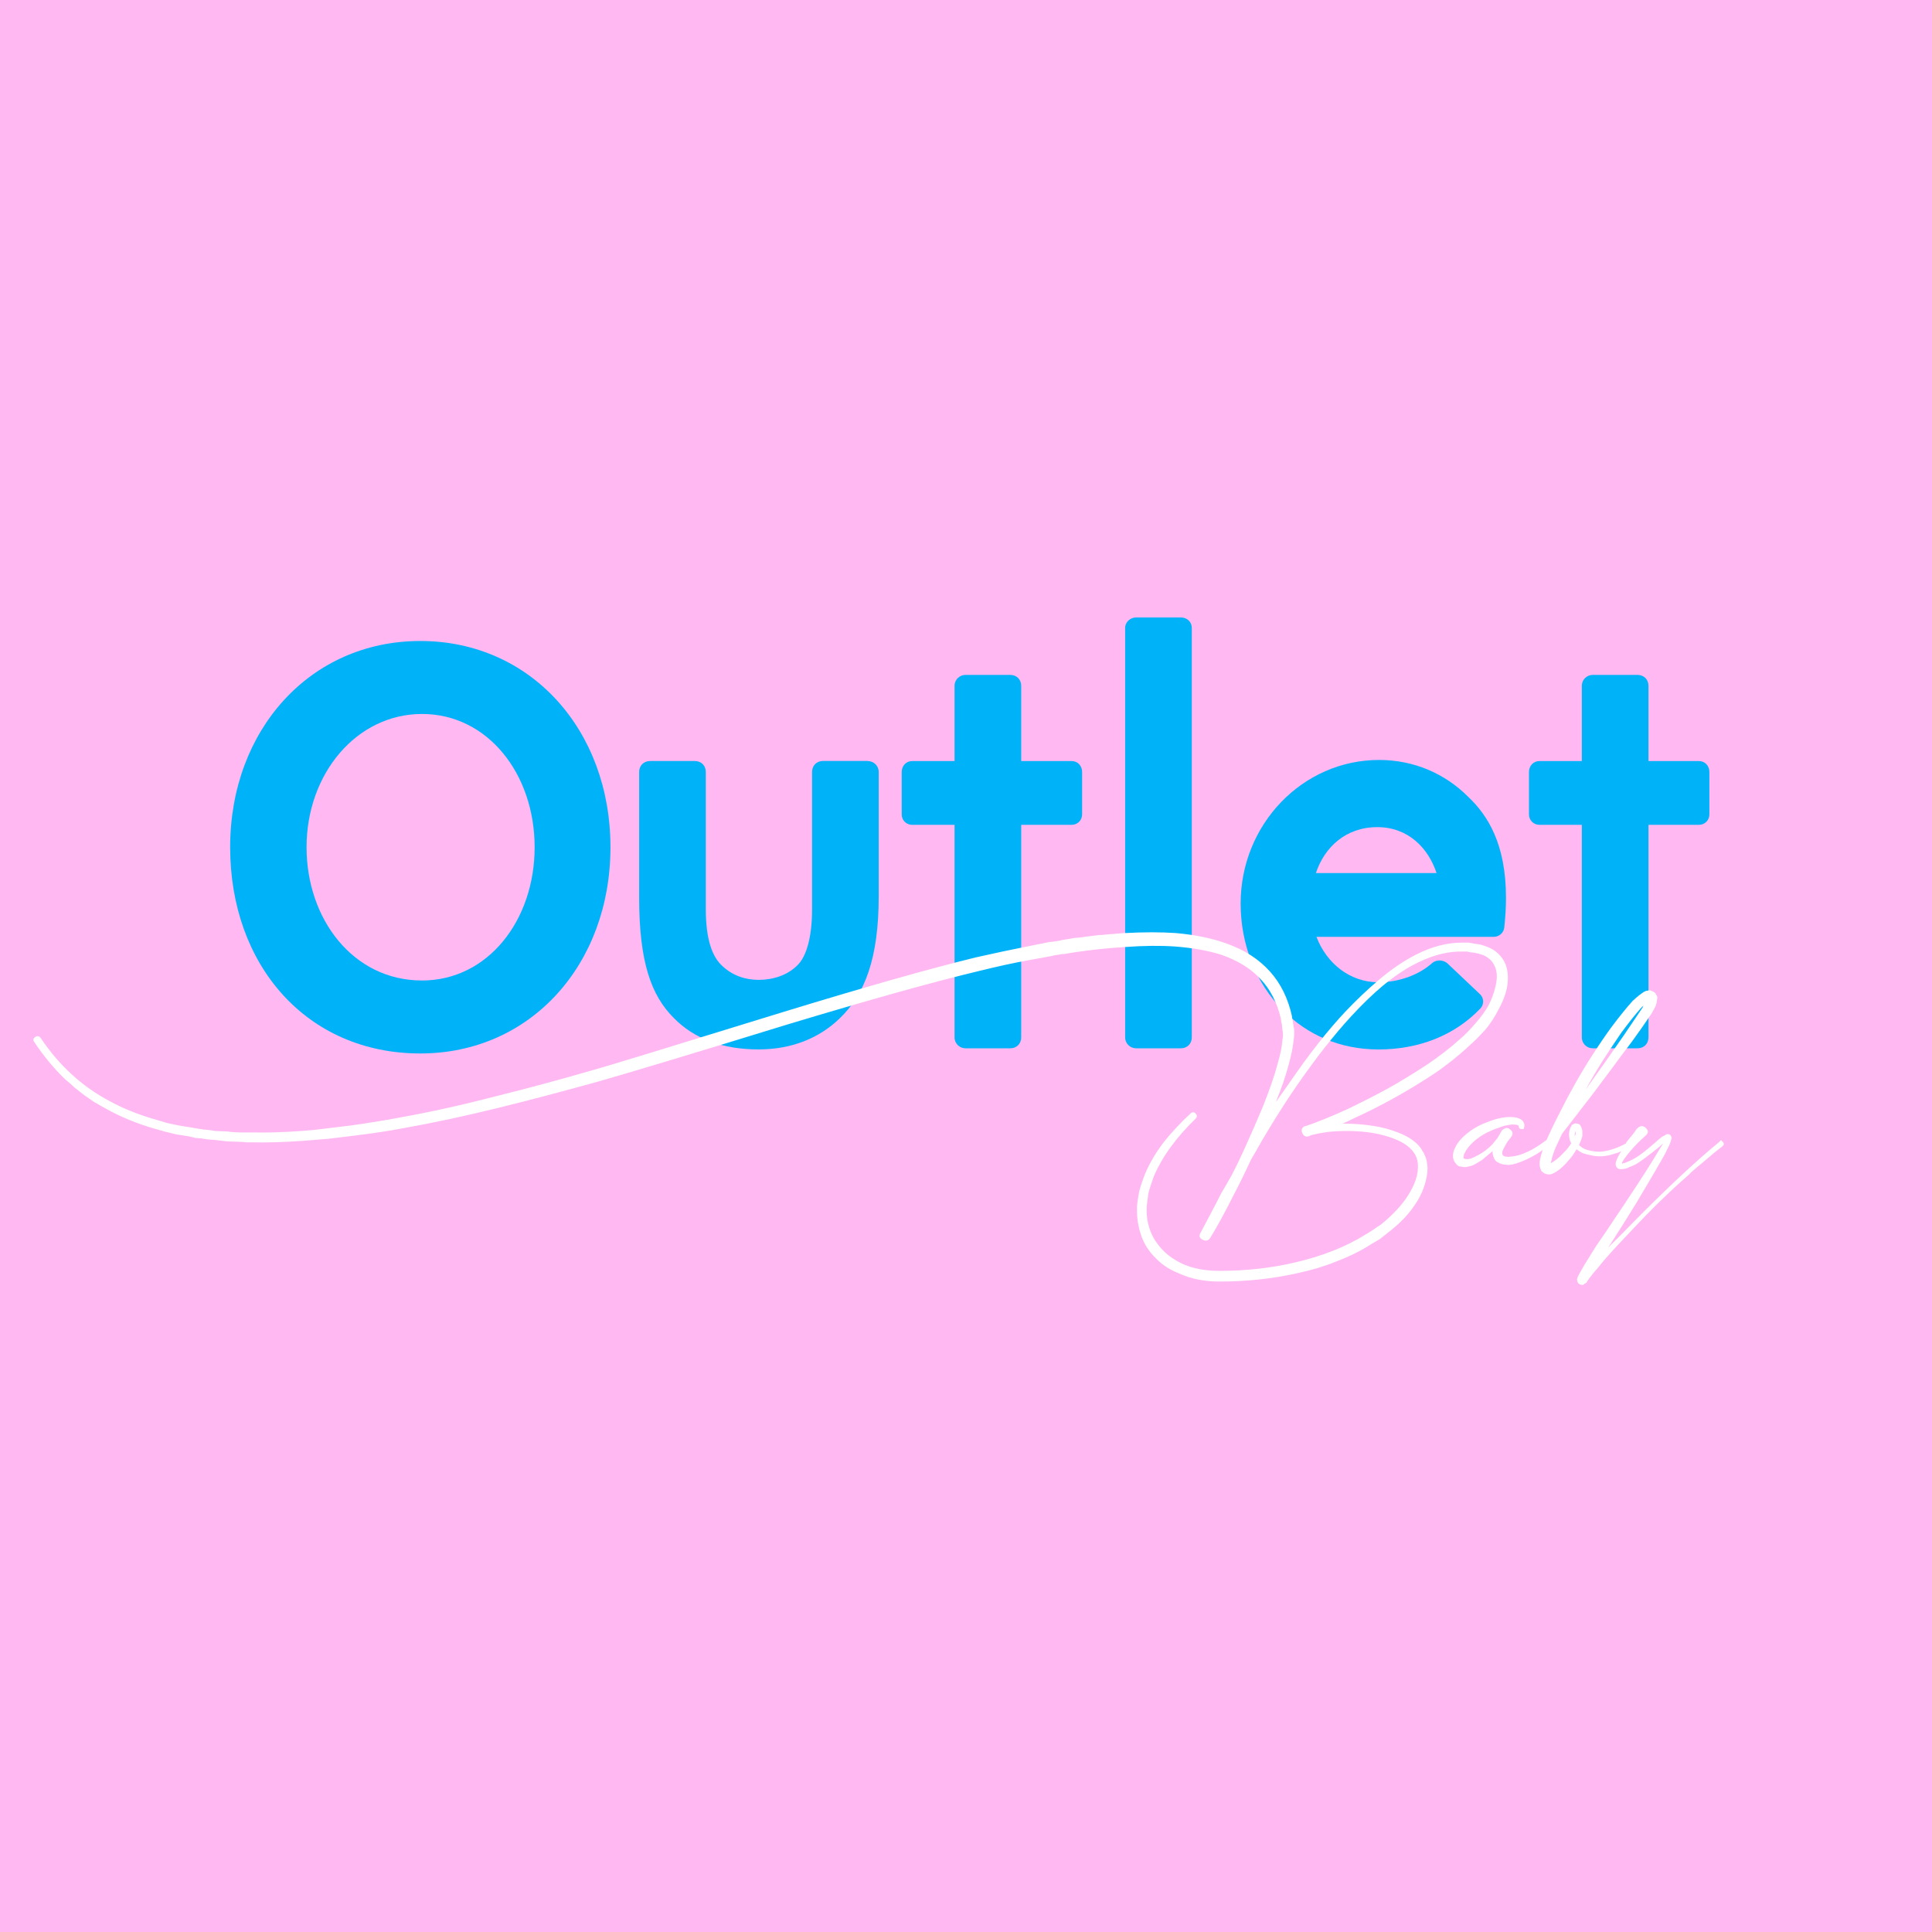
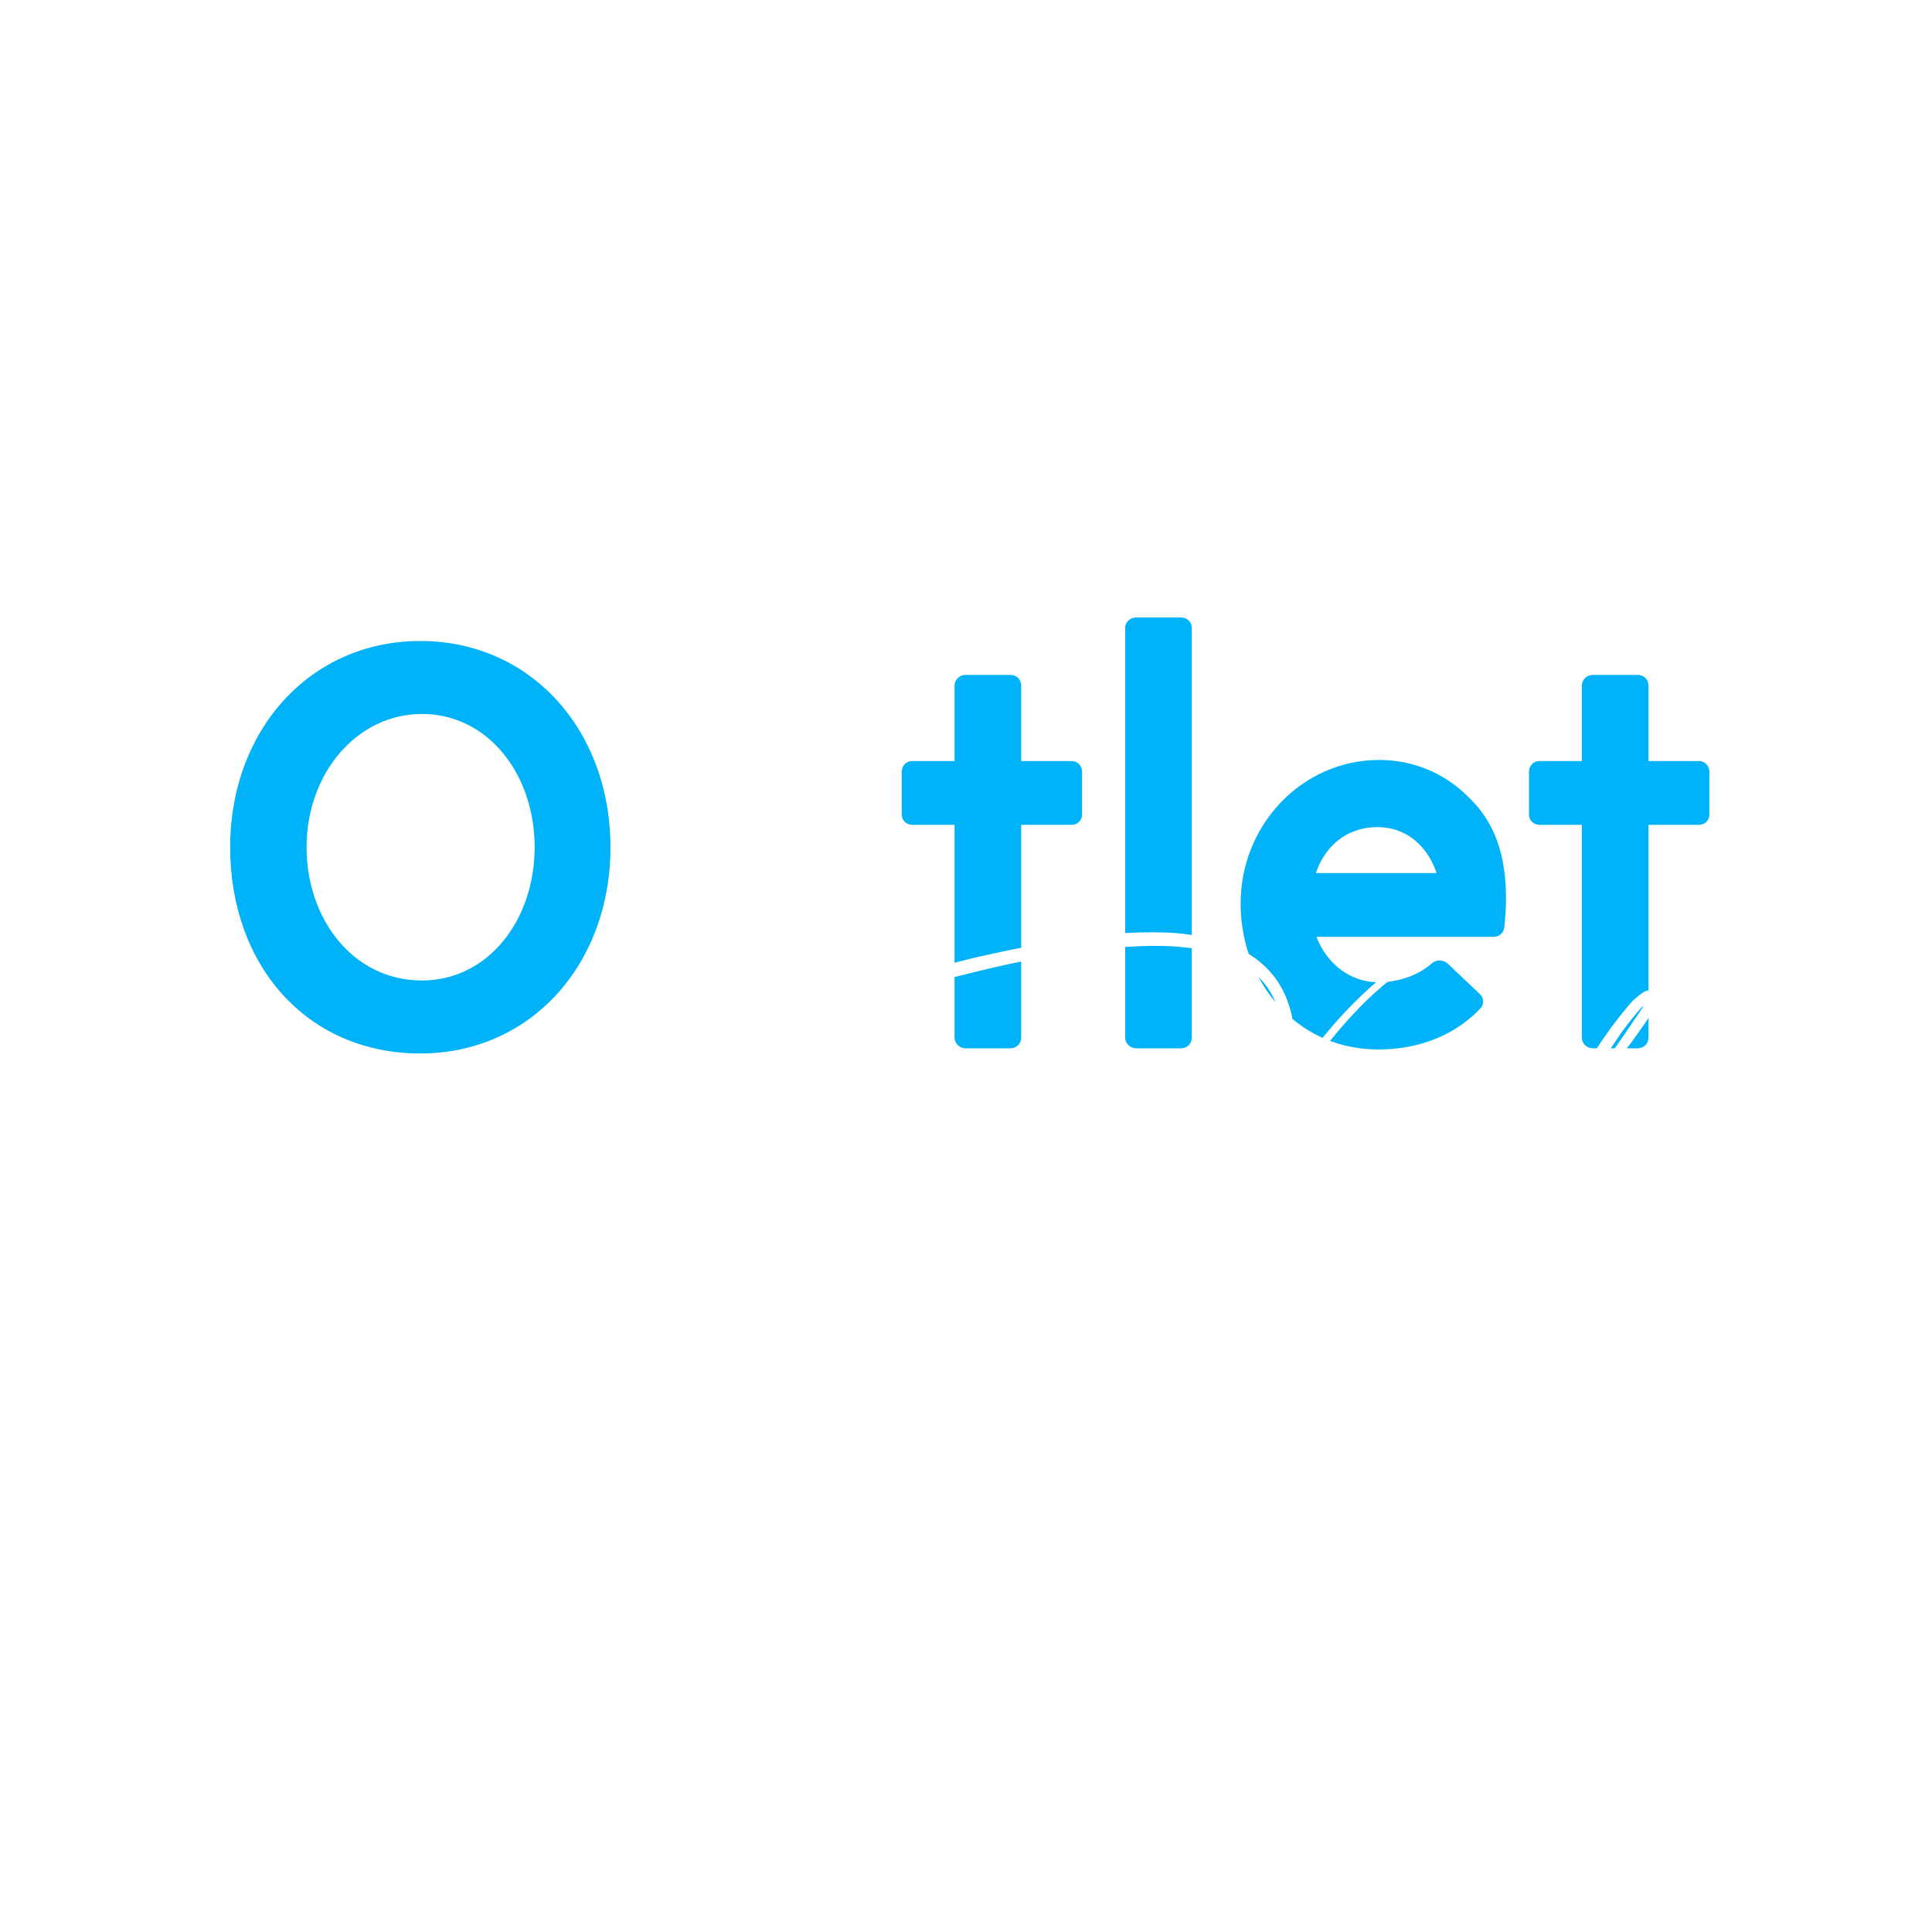
<svg xmlns="http://www.w3.org/2000/svg" version="1.1" id="Camada_1" x="0px" y="0px" viewBox="0 0 4000 4000" style="enable-background:new 0 0 4000 4000;" xml:space="preserve">
  <style type="text/css">

	.st0{fill:#FFB8F2;}

	.st1{fill:#00B3F9;}

	.st2{fill:#FFFFFF;}

</style>
-   <rect id="XMLID_9_" class="st0" width="4000" height="4000" />
  <g id="XMLID_3_">
-     <path id="XMLID_15_" class="st1" d="M1796.7,1575.7c11.9,0,22.6,9.5,22.6,22.6v256.9c0,128.4-28.5,203.4-80.9,253.3    c-41.6,40.4-98.7,64.2-167.7,64.2c-73.7,0-133.2-21.4-176-65.4c-46.4-46.4-71.4-115.4-71.4-248.6v-260.5c0-13.1,9.5-22.6,22.6-22.6    h92.8c13.1,0,22.6,9.5,22.6,22.6v284.3c0,61.8,13.1,98.7,34.5,117.7c20.2,19,46.4,28.5,74.9,28.5c29.7,0,60.7-9.5,82.1-32.1    c16.7-17.8,28.5-55.9,28.5-114.2v-284.3c0-13.1,9.5-22.6,22.6-22.6H1796.7z" />
    <path id="XMLID_17_" class="st1" d="M1866.9,1598.3c0-13.1,9.5-22.6,21.4-22.6h88v-155.8c0-13.1,10.7-22.6,22.6-22.6h92.8    c13.1,0,22.6,9.5,22.6,22.6v155.8h104.7c11.9,0,21.4,9.5,21.4,22.6v88c0,11.9-9.5,21.4-21.4,21.4h-104.7v440.1    c0,13.1-9.5,22.6-22.6,22.6h-92.8c-11.9,0-22.6-9.5-22.6-22.6v-440.1h-88c-11.9,0-21.4-9.5-21.4-21.4V1598.3z" />
    <path id="XMLID_19_" class="st1" d="M2329.5,1299.8c0-11.9,10.7-21.4,22.6-21.4h92.8c13.1,0,22.6,9.5,22.6,21.4v848    c0,13.1-9.5,22.6-22.6,22.6h-92.8c-11.9,0-22.6-9.5-22.6-22.6V1299.8z" />
    <path id="XMLID_21_" class="st1" d="M2725.6,1939.7c21.4,55.9,70.2,94,128.4,94c42.8,0,84.4-15.5,111.8-40.4    c9.5-7.1,22.6-5.9,30.9,1.2l67.8,64.2c8.3,8.3,8.3,21.4,0,29.7c-52.3,54.7-126.1,84.4-210.5,84.4c-78.5,0-147.5-29.7-198.6-82.1    c-54.7-54.7-86.8-134.4-86.8-220c0-164.1,128.4-297.3,286.6-297.3c72.5,0,136.8,28.5,184.3,76.1c40.4,38.1,78.5,97.5,78.5,209.3    c0,20.2-1.2,39.2-3.6,61.8c-1.2,10.7-10.7,19-21.4,19H2725.6z M2724.4,1807.6h249.8c-16.7-51.1-58.3-95.1-122.5-95.1    C2786.2,1712.5,2742.2,1754.1,2724.4,1807.6z" />
    <path id="XMLID_24_" class="st1" d="M3165.6,1598.3c0-13.1,9.5-22.6,21.4-22.6h88v-155.8c0-13.1,10.7-22.6,22.6-22.6h92.8    c13.1,0,22.6,9.5,22.6,22.6v155.8h104.7c11.9,0,21.4,9.5,21.4,22.6v88c0,11.9-9.5,21.4-21.4,21.4H3413v440.1    c0,13.1-9.5,22.6-22.6,22.6h-92.8c-11.9,0-22.6-9.5-22.6-22.6v-440.1h-88c-11.9,0-21.4-9.5-21.4-21.4V1598.3z" />
    <path id="XMLID_4_" class="st1" d="M870.2,1327.1c228.4,0,393.7,184.3,393.7,427c0,242.6-165.3,427-393.7,427    c-235.5,0-393.7-183.2-393.7-427C476.5,1511.5,641.9,1327.1,870.2,1327.1z M873.8,2030c135.6,0,233.1-123.7,233.1-275.9    c0-152.2-97.5-275.9-233.1-275.9s-239.1,123.7-239.1,275.9C634.7,1902.8,731.1,2030,873.8,2030z" />
  </g>
  <g id="XMLID_2_">
    <path id="XMLID_5_" class="st2" d="M3117.4,1997.2c5.2,14.5,5.9,31.1,2.2,49.7c-3,13.8-8.9,28.6-17.7,44.5    c-7.4,14.5-16.3,28-26.6,40.4c-13.3,14.5-24.4,25.5-33.2,33.1c-22.9,21.4-47.6,41.1-74.2,59c-27.3,17.9-54.7,34.5-82,49.7    c-28.8,15.9-56.9,30-84.2,42.4c-8.1,4.2-15.5,7.6-22.2,10.4c2.9,0,5.9,0,8.9,0c31,0.7,58.3,4.1,82,10.3c14.8,4.2,27.7,9,38.8,14.5    c14.8,7.6,25.8,16.6,33.2,26.9c0,0.7,1.8,3.8,5.5,9.3c0.7,1.4,2.2,4.8,4.4,10.3c1.5,5.5,2.2,9,2.2,10.4c0.7,4.8,1.1,8.3,1.1,10.3    c0,11.7-2.6,25.2-7.8,40.4c-4.4,12.4-10.7,24.5-18.8,36.2c-7.4,11-15.9,21.4-25.5,31c-9.6,9.7-20,18.6-31,26.9    c-1.5,1.4-6.6,5.5-15.5,12.4c-10.3,6.2-16.3,9.7-17.7,10.4c-21.4,13.8-45.8,25.9-73.1,36.2c-23.6,9.7-49.9,17.6-78.7,23.8    c-51.7,11.7-106,17.6-162.9,17.6c-31,0-58.7-5.5-83.1-16.6c-14-5.5-26.2-12.4-36.6-20.7c-11.1-9-20.7-19.3-28.8-31    c-7.4-11-12.9-23.5-16.6-37.3c-3.7-13.8-5.5-26.9-5.5-39.3v-5.2v-5.2c0.7-5.5,1.1-9,1.1-10.4c1.5-10.3,2.6-16.9,3.3-19.7    c2.2-9.7,6.3-22.1,12.2-37.3c9.6-22.8,22.9-45.2,39.9-67.3c15.5-19.3,33.6-38.6,54.3-58c3.7-3.4,7.2-3.4,10.5,0    c3.3,3.5,3.5,6.9,0.6,10.3c-41.4,40-70.5,80.4-87.5,121.1c-5.2,14.5-8.9,26.2-11.1,35.2c0,2.1-0.8,7.9-2.2,17.6    c0,1.4-0.2,3.1-0.6,5.2c-0.4,2.1-0.5,3.5-0.5,4.1v4.1v4.1c0,11.7,1.8,23.5,5.5,35.2c3.7,11.7,8.8,22.1,15.5,31    c6.7,9.7,14.8,18.3,24.4,25.9c8.9,6.9,19.2,13.1,31,18.6c21.4,9,46.2,13.5,74.2,13.5c55.4,0,107.8-5.9,157.3-17.6    c56.1-13.1,104.1-32.1,144-56.9c1.5-0.7,7-4.1,16.6-10.3c8.9-6.2,14-9.7,15.5-10.3c10.3-8.3,19.6-16.6,27.7-24.8    c19.2-19.3,33.2-39.3,42.1-60c5.2-12.4,7.8-23.5,7.8-33.1c0.7-11.7-1.8-22.1-7.8-31s-14.8-16.5-26.6-22.8    c-10.3-5.5-22.2-10-35.5-13.5c-22.2-6.2-48-9.3-77.6-9.3c-14,0-27.3,0.7-39.9,2.1c-4.4,0.7-10.7,1.7-18.8,3.1    c-5.9,1.4-10.3,2.4-13.3,3.1c-0.8,0-1.5,0.2-2.2,0.5c-0.8,0.3-1.5,0.9-2.2,1.5c-7.4,2.8-12.6,0.7-15.5-6.2s-0.7-11.7,6.7-14.5h1.1    c24.4-8.3,53.2-20,86.4-35.2c28.8-13.8,56.5-27.9,83.1-42.4c25.8-14.5,52.4-30.7,79.8-48.6c25.8-17.3,49.9-35.9,72-55.9    c8.1-6.9,18.5-17.6,31-32.1c9.6-11,18.1-22.8,25.5-35.2c6.6-13.1,11.4-26.2,14.4-39.3c3.7-15.2,3.7-27.9,0-38.3    c-2.2-6.2-5.5-11.7-10-16.6c-4.4-4.1-9.6-7.6-15.5-10.3c-3-0.7-6.3-1.7-10-3.1c-0.7,0-2.4-0.3-5-1s-4.6-1-6.1-1    c-0.8,0-2.4-0.2-5-0.5c-2.6-0.3-4.6-0.9-6.1-1.6c-5.9,0-9.6,0-11.1,0c-27.3-0.7-56.5,6.2-87.5,20.7c-25.1,11.7-50.6,28.3-76.5,49.7    c-21.4,17.9-43.2,39-65.4,63.1c-36.2,39.3-73.9,87.3-113,143.9c-31.8,46.2-63.5,97.6-95.3,154.2c-11.1,24.2-23.3,49-36.6,74.5    c-17.7,35.2-33.6,64.2-47.6,86.9c-3.7,5.5-8.5,6.9-14.4,4.1c-6.7-2.8-8.9-6.9-6.7-12.4c0-1.4,0.4-2.1,1.1-2.1    c28.1-53.1,42.1-80,42.1-80.7c7.4-12.4,15.1-25.9,23.3-40.4c8.9-17.3,17.4-34.8,25.5-52.8c14-31,27-60.7,38.8-89    c14-35.2,24.4-65.5,31-91.1c5.2-17.9,8.1-33.1,8.9-45.5c1.5-6.9,1.5-14.1,0-21.7c0-0.7-0.2-2.4-0.6-5.2s-0.5-4.8-0.5-6.2    c-0.8-1.4-1.1-2.8-1.1-4.1c-0.8-3.4-1.1-5.9-1.1-7.3c-8.1-33.8-22.2-61-42.1-81.8c-19.9-21.4-46.5-37.9-79.8-49.7    c-28.1-9-60.6-14.8-97.5-17.6c-30.3-2.1-64.3-1.7-101.9,1c-34,2.1-67.6,5.5-100.8,10.3l-13.3,2.1l-12.2,2.1c-2.2,0-4.4,0.2-6.7,0.5    s-4.3,0.7-6.1,1s-4.1,0.7-6.7,1s-4.6,0.9-6.1,1.5c-26.6,4.8-43.6,8-51,9.3c-27.3,4.8-60.6,12.1-99.7,21.7    c-95.3,22.8-227.5,59.7-396.7,110.7c-192.8,59.3-324.3,99-394.5,119c-72.4,20-139.2,37.6-200.5,52.8    c-72.4,17.9-140,32.4-202.8,43.5c-28.8,5.5-63.2,10.7-103,15.5c-33.3,4.1-50.2,6.2-51,6.2l-26.6,2.1l-25.5,2.1    c-39.9,2.8-75,3.8-105.3,3.1h-13.3c-1.5-0.7-5.5-1-12.2-1c-1.5,0-5.4-0.2-11.6-0.5c-6.3-0.3-11.3-0.5-15-0.5l-26.6-3.1    c-2.2,0-4.8-0.2-7.8-0.5c-3-0.3-6.1-0.7-9.4-1c-3.3-0.3-6.1-0.9-8.3-1.5l-13.3-1l-12.2-3.1l-13.3-2.1l-6.6-1l-6.6-1l-25.5-6.2    l-25.5-7.3c-34.7-10.3-66.9-23.8-96.4-40.4l-11.1-6.2c-6.7-4.1-10.3-6.2-11.1-6.2l-21-14.5l-21.1-16.5c-0.8-0.7-3.7-3.5-8.9-8.3    l-10-8.3c-23.6-22.8-45.1-48.6-64.3-77.6c-3-4.1-2.2-7.6,2.2-10.4c4.4-2.8,8.1-2.1,11.1,2.1c38.4,57.3,86.4,101.1,144,131.4    c28.1,15.2,59.1,27.6,93.1,37.3l24.4,7.3l24.4,5.2l6.7,1l5.5,1l13.3,2.1l12.2,2.1l13.3,2.1c0.7,0,4.3,0.3,10.5,1    c6.3,0.7,10.9,1.4,13.8,2.1l25.5,1c3.7,0.7,8.7,1.2,15,1.5c6.3,0.3,10.2,0.5,11.6,0.5c6.6,0,10.7,0,12.2,0h13.3    c28.8,0.7,62.8-0.3,101.9-3.1l25.5-2.1l25.5-3.1c0.7,0,17.7-2.1,51-6.2c39.1-5.5,73.1-11,101.9-16.6c62-11,128.9-25.9,200.5-44.5    c61.3-15.2,127.8-33.1,199.4-53.8c22.9-6.2,154-46.2,393.3-120.1c169.2-51.8,301.7-89.3,397.8-112.8c39.9-9,73.9-16.2,101.9-21.7    c6.6-1.4,23.6-4.8,51-10.3c1.5,0,3.5-0.2,6.1-0.5c2.6-0.3,4.8-0.7,6.6-1c1.8-0.3,4.1-0.7,6.7-1c2.6-0.3,4.6-0.9,6.1-1.5l13.3-2.1    l12.2-2.1c0.7,0,4.4-0.3,11.1-1c6.6-0.7,11.8-1.4,15.5-2.1l25.5-3.1c2.9,0,5.9-0.2,8.9-0.5c3-0.3,6.1-0.7,9.4-1    c3.3-0.3,6.1-0.5,8.3-0.5c5.9-0.7,14.8-1.4,26.6-2.1c39.9-2.1,75-2.1,105.3,0c39.9,3.5,75,10.7,105.3,21.7    c36.9,13.1,66.8,32.4,89.8,58c22.2,24.8,37.3,55.5,45.4,92.1c0,1.4,0.2,2.8,0.5,4.2s0.7,2.9,1.1,4.7s0.6,2.9,0.6,3.6    c0,1.4,0.2,2.8,0.5,4.2s0.6,2.9,0.6,4.7s0.4,2.9,1.1,3.6c0.7,9,0.4,17.9-1.1,26.9c-1.5,13.8-4.8,30-10,48.6    c-5.9,22.8-14.8,48.7-26.6,77.6c10.3-14.5,20.3-28.6,29.9-42.4c39.2-57.3,77.2-105.6,114.1-144.9c23.6-24.8,46.2-46.2,67.6-64.2    c26.6-22.8,52.8-40.7,78.7-53.8c32.5-16.6,64.3-24.8,95.3-24.8c0.7,0,5.2,0,13.3,0l12.2,2.1c0.7,0,5.2,0.7,13.3,2.1    c4.4,1.4,8.5,2.8,12.2,4.1c9.6,3.5,17.5,8.3,23.8,14.5C3108.7,1980.7,3113.7,1988.2,3117.4,1997.2z" />
    <path id="XMLID_8_" class="st2" d="M3207.6,2362.6c2.2,2.8,2.2,5.2,0,7.3c-11.8,10.3-23.6,18.6-35.5,24.8    c-15.5,8.3-29.5,13.8-42.1,16.5c-5.2,0.7-9.6,0.7-13.3,0c-2.2,0-4.4-0.3-6.6-1c-0.8,0-1.9-0.3-3.3-1c-2.2-0.7-3.7-1.4-4.4-2.1    c-2.2-0.7-4.3-2.1-6.1-4.1s-3.1-4.5-3.9-7.3c-1.5-3.4-2.2-7.6-2.2-12.4c-8.9,7.6-16.3,13.8-22.2,18.6c-6.7,4.2-12.6,7.6-17.7,10.4    c-3.7,1.4-7.4,2.4-11.1,3.1c-4.4,1.4-8.9,1.4-13.3,0c-3,0-5.5-0.7-7.8-2.1c-2.2-2.1-4-4.1-5.5-6.2c-3-4.1-4.4-8.6-4.4-13.5    c0-4.1,0.8-8.3,2.2-12.4c1.5-3.5,3-6.6,4.4-9.3c5.9-10.3,15.5-20.3,28.8-30c10.3-7.6,22.2-13.8,35.5-18.6    c13.3-5.5,26.2-9,38.8-10.3c8.9-0.7,16.3-0.3,22.2,1c5.2,1.4,9.2,3.5,12.2,6.2c1.5,2.1,2.6,4.2,3.3,6.2c0.7,2.1,0.7,4.5,0,7.2    c0,3.5-1.8,4.8-5.5,4.1c-3,0-4.8-1.4-5.5-4.1v-1c0-1.4-0.8-2.4-2.2-3.1s-3.3-1-5.5-1c-4.4-0.7-9.6-0.3-15.5,1    c-5.2,0.7-11.1,2.4-17.7,5.2c-5.2,1.4-10.7,3.5-16.6,6.2c-11.1,4.8-21.1,10.7-29.9,17.6c-8.9,6.9-16.3,14.8-22.2,23.8    c-0.8,2.1-1.9,4.1-3.3,6.2c-0.8,1.4-1.1,2.4-1.1,3.1s0,1.4,0,2.1c-0.8,1.4-0.9,2.6-0.6,3.6s0.9,1.5,1.7,1.5c2.2,1.4,6.6,1.4,13.3,0    c5.2-2.1,10.3-4.5,15.5-7.3c10.3-5.5,19.9-12.8,28.8-21.7c3.7-4.8,7.4-9.3,11.1-13.5c2.9-4.8,5.9-10,8.9-15.5l1.1-1    c5.9-5.5,11.4-5.9,16.6-1c5.2,4.1,5.9,9,2.2,14.5c-5.2,6.2-8.9,11.4-11.1,15.5c-3.7,6.2-6.3,11.4-7.8,15.5c0,2.1,0,3.8,0,5.2    c0.7,1.4,1.5,2.4,2.2,3.1l1.1,1h1.1c0,0.7,0.4,1,1.1,1c0.7,0,1.8,0,3.3,0c2.2,0.7,5.2,0.7,8.9,0c11.1-0.7,23.6-4.5,37.7-11.4    c11.1-5.5,22.5-12.8,34.3-21.7C3202.8,2359.5,3205.4,2359.8,3207.6,2362.6z" />
    <path id="XMLID_11_" class="st2" d="M3431.4,2064.5c0,2.1-0.4,4.5-1.1,7.3c0,2.8-0.8,6.2-2.2,10.3c-2.2,4.8-5.2,10.4-8.9,16.6    c-3.7,5.5-10.3,15.2-19.9,29l-19.9,27.9c-16.3,21.4-29.9,39.7-41,54.9l-41,54.9l-63.2,81.8c-4.4,9.7-8.5,18.3-12.2,25.9    c-5.2,11.7-8.5,21.7-10,30c-0.8,1.4-1.1,3.1-1.1,5.2c3.7-2.1,7.8-4.8,12.2-8.3c4.4-3.4,8.5-7.2,12.2-11.4    c7.4-6.9,13.3-14.1,17.7-21.7c-1.5-2.8-2.6-5.5-3.3-8.3c-1.5-6.9-1.5-13.4,0-19.7c1.5-4.1,3.3-7.6,5.5-10.4    c1.5-0.7,2.9-1.4,4.4-2.1c1.5-0.7,3.3-0.7,5.5,0c2.2,0,4,0.7,5.5,2.1c0.7,0.7,1.5,1.7,2.2,3.1c0.7,1.4,1.5,3.1,2.2,5.2    c0.7,2.1,1.1,3.8,1.1,5.2c0,2.8,0,6.2,0,10.4c-1.5,5.5-3.7,11.4-6.7,17.6v1c3,2.8,6.3,5.2,10,7.3c9.6,4.1,20.7,6.2,33.2,6.2    c10.3-0.7,21-3.1,32.1-7.2s21.4-9.3,31-15.5c3-2.1,5.5-1.7,7.8,1c2.2,2.8,1.8,5.2-1.1,7.3c-11.8,6.9-22.9,12.4-33.2,16.6    c-7.4,2.1-13.3,3.8-17.7,5.2c-6.7,1.4-12.9,2.1-18.8,2.1c-6.7,0-12.9-0.7-18.8-2.1c-7.4-1.4-13.7-3.1-18.8-5.2    c-3.7-2.1-7.4-4.5-11.1-7.3c-3.7,6.9-8.5,13.8-14.4,20.7c-9.6,11.7-18.8,20.4-27.7,25.9c-4.4,2.8-8.1,4.5-11.1,5.2    c-3.7,0.7-7.4,0.3-11.1-1c-2.2-0.7-4.1-1.7-5.5-3.1c-0.7-0.7-1.5-1.4-2.2-2.1c-0.7,0-1.1-0.7-1.1-2.1c-2.2-3.4-3.3-7.9-3.3-13.5    c0-2.8,0.4-6.2,1.1-10.3c2.2-9.7,5.9-21,11.1-34.2c8.9-20,18.8-40.7,29.9-62.1c21.4-42.8,43.9-82.5,67.6-119    c13.3-20.7,26.2-39.7,38.8-56.9c17-22.8,31.8-41,44.3-54.8c5.2-4.8,10-9,14.4-12.4c3.7-2.8,6.7-4.8,8.9-6.2c1.5-0.7,3-1.4,4.4-2.1    c0.7,0,1.5,0,2.2,0c1.5-0.7,3-1,4.4-1c1.5,0,3,0.3,4.4,1c2.2,0.7,4.3,1.7,6.1,3.1s3.1,3.1,3.9,5.2    C3429.9,2060.7,3430.6,2062.4,3431.4,2064.5z M3261.8,2341.9c-1.5,3.5-1.9,7.3-1.1,11.4c0-1.4,0.4-2.8,1.1-4.1    c0.7-2.1,0.7-4.1,0-6.2c0-0.7,0-1.4,0-2.1V2341.9z M3380.4,2116.3c10.3-15.2,16.6-24.5,18.8-27.9c1.5-2.1,2.6-4.1,3.3-6.2    c-1.5,1.4-3,2.8-4.4,4.1c-11.8,13.1-25.8,30.7-42.1,52.8c-11.8,17.3-24.4,36.2-37.7,56.9c-12.6,20-24.4,40-35.5,60    c32.5-45.5,58.7-82.8,78.7-111.8L3380.4,2116.3z" />
    <path id="XMLID_28_" class="st2" d="M3563.2,2360.5c0,0,1.3,1.4,3.9,4.1c2.6,2.8,2.4,5.5-0.5,8.3c-0.8,0.7-4.1,3.3-10,7.8    s-10.3,8.1-13.3,10.9l-23.3,19.7c-0.8,0.7-4.1,3.5-10,8.3s-10,8.6-12.2,11.4l-22.2,19.7c-30.3,27.6-59.1,55.9-86.4,84.9    c-11.8,12.4-25.5,26.9-41,43.5c-19.2,20.7-32.1,35.5-38.8,44.5c-5.2,5.5-11.4,13.1-18.8,22.8l-4.4,6.2c-0.7,2.1-1.8,3.5-3.3,4.1    c-0.7,0.7-1.5,1-2.2,1c-0.7,0.7-1.5,1.4-2.2,2.1c-0.7,0.7-2.6,0.7-5.5,0c-3-0.7-5.2-2.4-6.7-5.2c-0.7-1.4-1.1-3.1-1.1-5.2    c0-0.7,0-1.4,0-2.1c0.7-0.7,1.1-1.7,1.1-3.1c1.5-3.4,4.1-8.3,7.8-14.5c3.7-6.9,8.9-15.5,15.5-25.9l15.5-24.8    c7.4-10.3,27-39.3,58.7-86.9c31.8-47.6,55.4-84.5,70.9-110.8c3-4.8,5.5-9,7.8-12.4v-1c-1.5,1.4-3.3,3.1-5.5,5.2    c-22.9,18.6-39.5,31-49.9,37.3c-5.2,2.8-10,4.8-14.4,6.2c-2.2,1.4-4.8,2.4-7.8,3.1c-4.4,0.7-7.8,1-10,1c-1.5,0-2.9-0.3-4.4-1    c-1.5-0.7-2.6-1.7-3.3-3.1c-1.5-1.4-2.2-3.8-2.2-7.3c0-2.1,0.8-4.8,2.2-8.3c1.5-4.1,3.9-8.8,7.2-14c3.3-5.2,7.6-11.6,12.7-19.2    c-0.7-1.4-0.4-2.8,1.1-4.1c3.7-4.8,7.4-9.3,11.1-13.5l5.5-7.2c1.5-2.1,2.6-3.8,3.3-5.2l1.1-1l1.1-1c5.9-5.5,11.6-5.7,17.2-0.5    c5.5,5.2,5.7,10.2,0.5,15l-1.1,1l-1.1,1c-15.5,13.8-28.4,27.6-38.8,41.4c-3.7,4.8-6.3,8.6-7.8,11.4c-0.7,1.4-1.1,2.8-1.1,4.1    c0.8,0,1.9-0.3,3.3-1c1.5,0,3.7-0.7,6.6-2.1c3.7-1.4,8.1-3.4,13.3-6.2c6.7-3.4,14.8-9,24.4-16.6c4.4-3.4,11.8-9.7,22.2-18.6    c5.2-4.8,9.2-8.3,12.2-10.4c2.9-2.1,5.5-3.4,7.8-4.1c0-0.7,0.4-1,1.1-1l1.1-1c1.5,0,2.8,0,3.9,0c1.1,0,2.2,0.3,3.3,1    s1.8,1.6,2.2,2.6s0.9,2.3,1.7,3.6c0,0.7-0.2,1.4-0.6,2.1s-0.5,1.4-0.5,2.1c-0.8,3.5-2.6,8.3-5.5,14.5c-2.2,4.1-4.4,8.6-6.6,13.5    c-11.8,21.4-31.8,55.5-59.8,102.5c-17.7,29-37.3,60-58.7,93.1c4.4-4.8,8.1-8.6,11.1-11.4c4.4-4.1,18.5-18.3,42.1-42.4    c68.7-69.7,127.4-124.5,176.2-164.6C3561.7,2361.9,3563.2,2360.5,3563.2,2360.5z M3269.6,2642v1l1.1-1H3269.6z" />
  </g>
</svg>